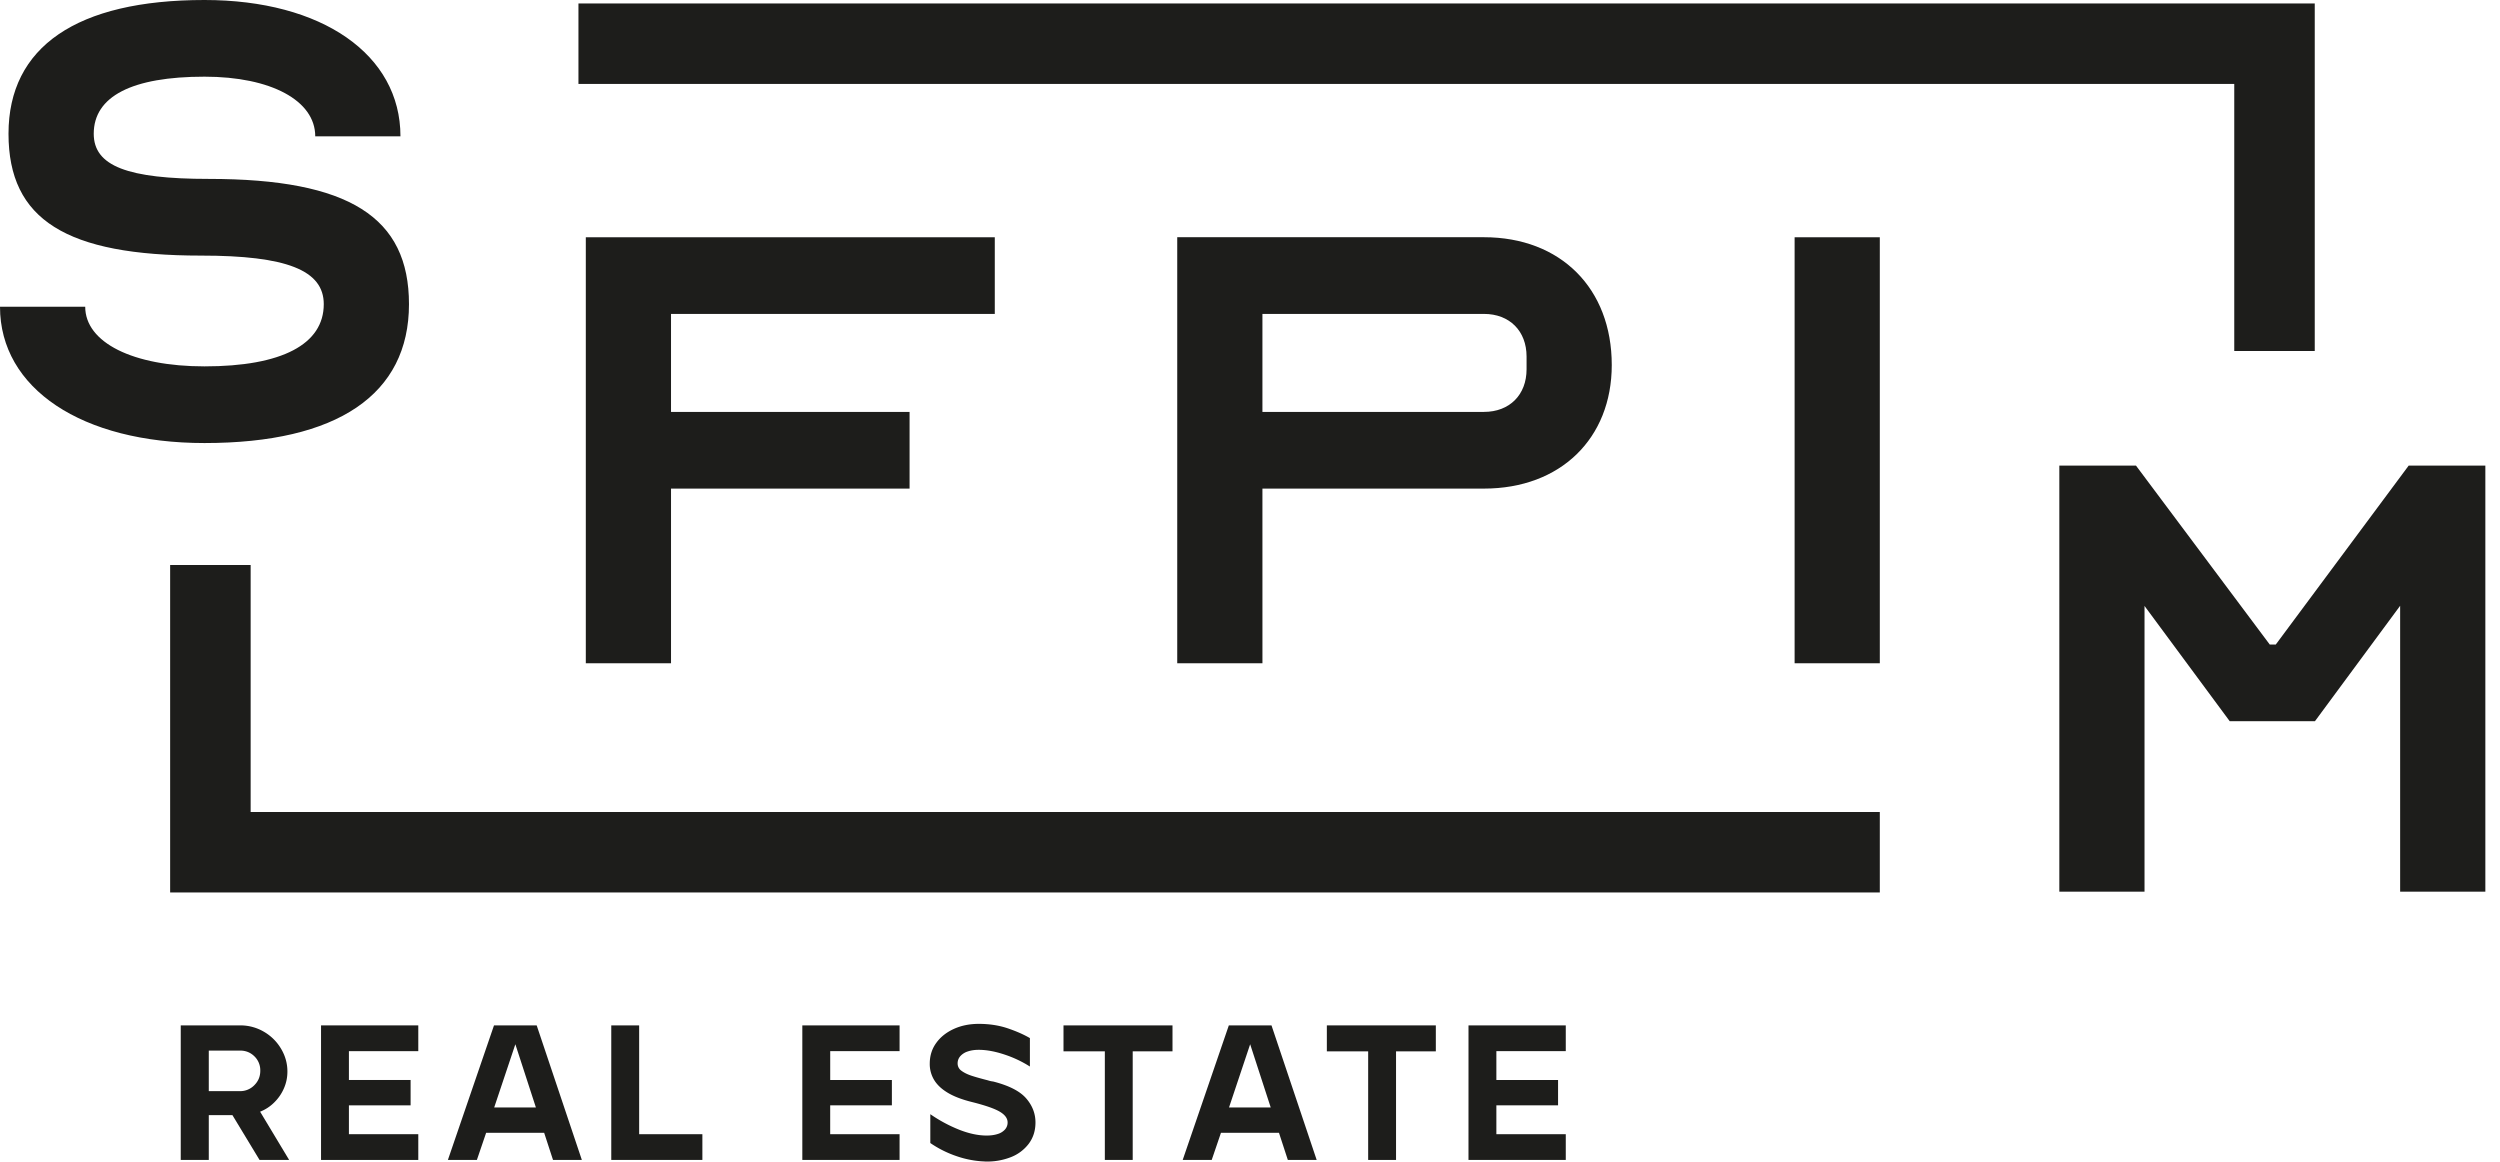
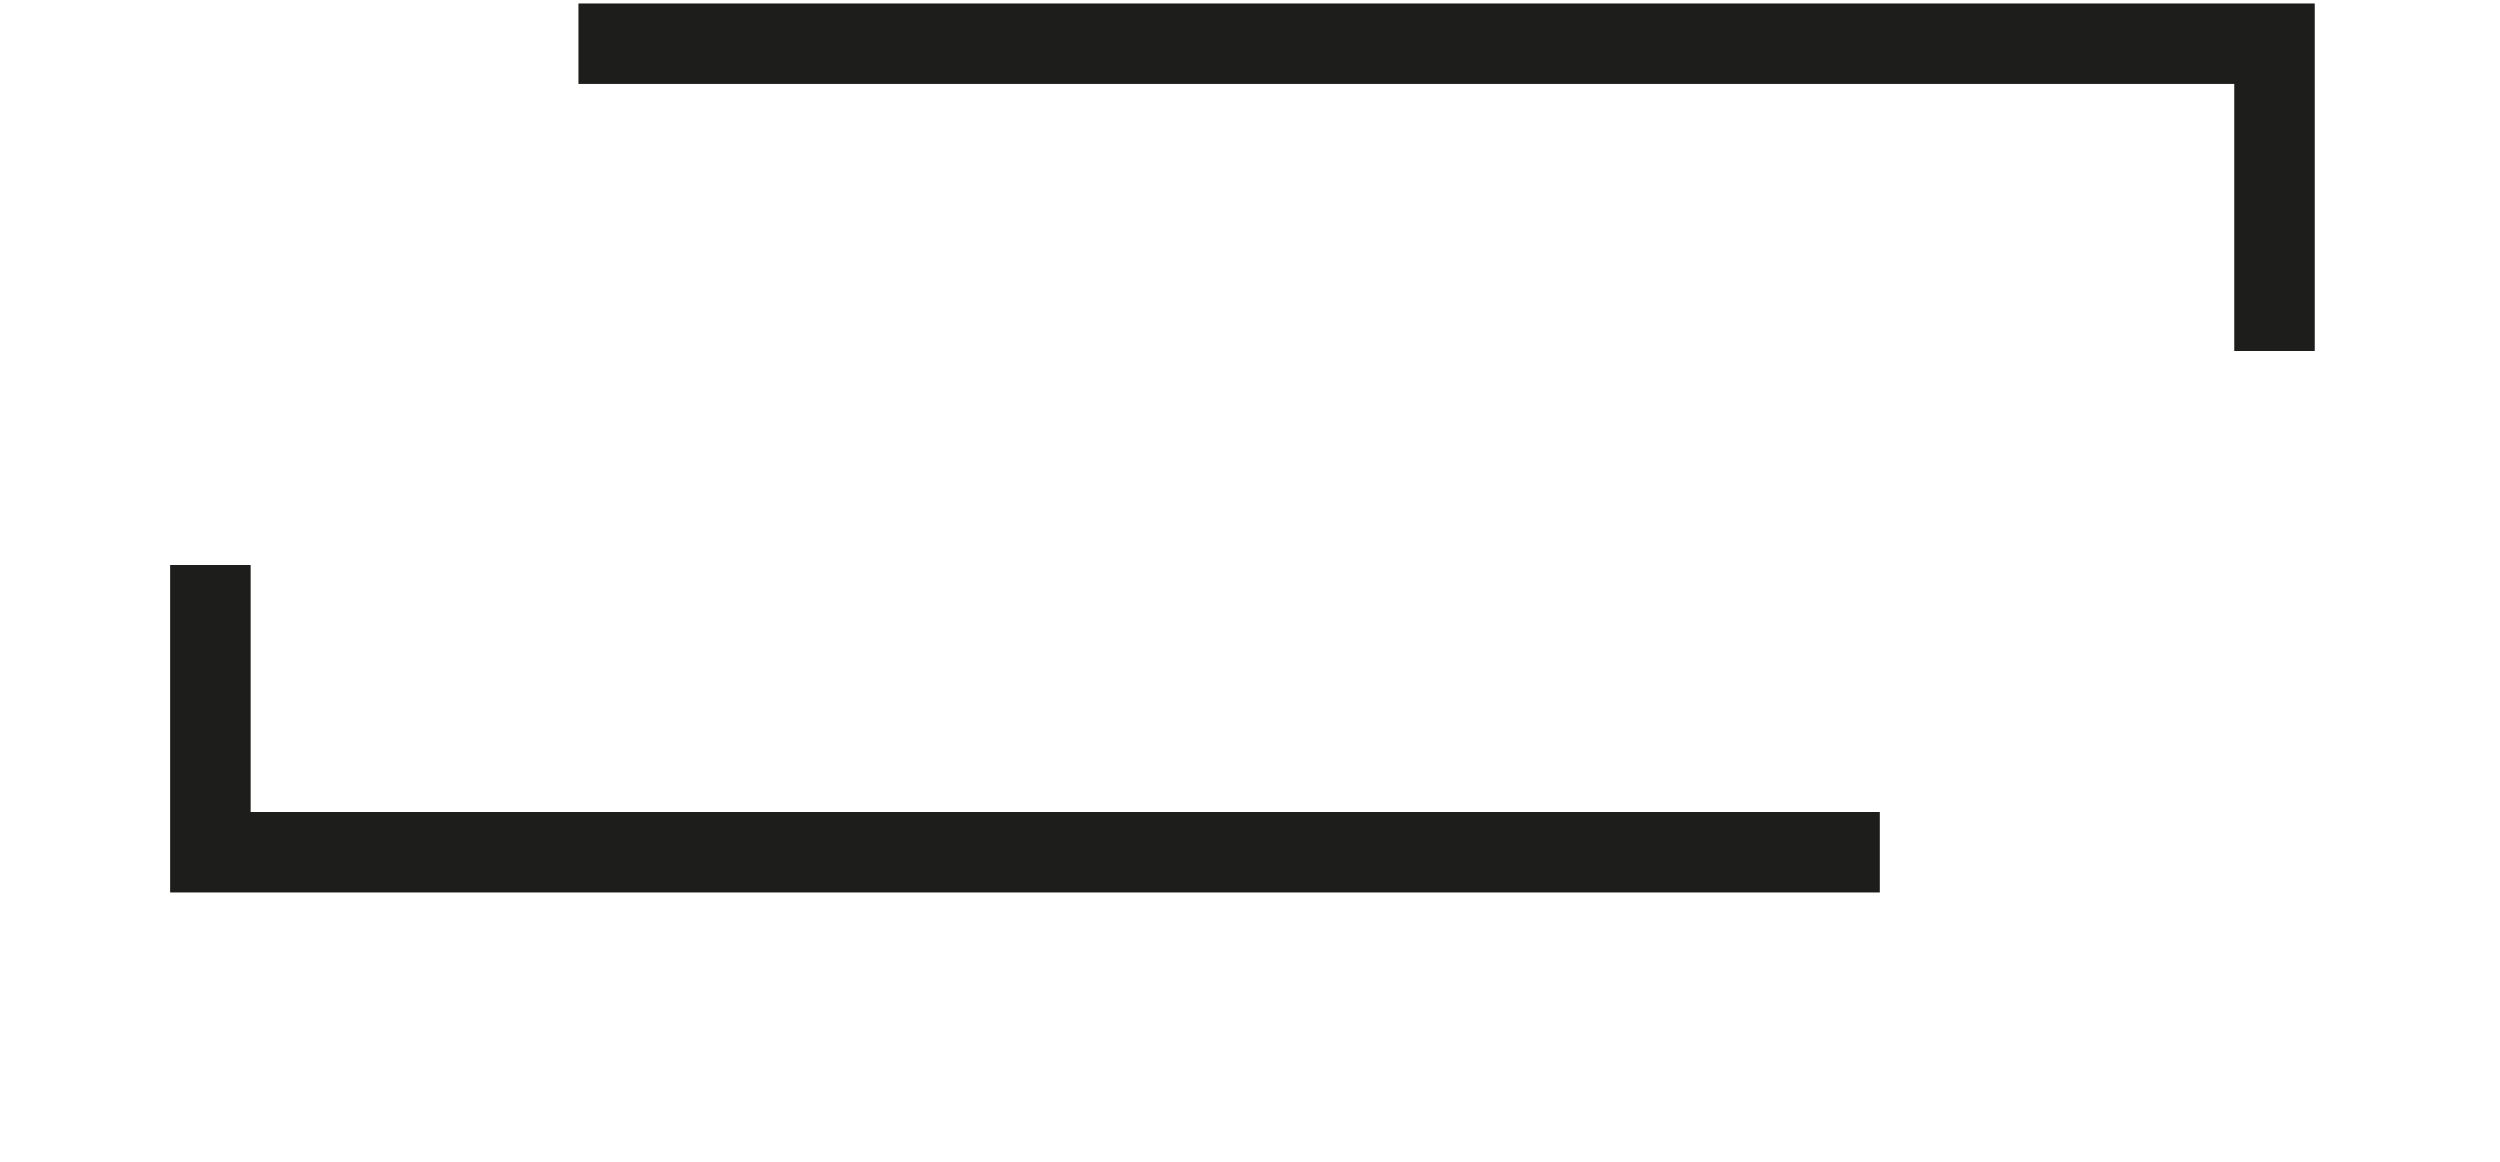
<svg xmlns="http://www.w3.org/2000/svg" width="142" height="66" viewBox="0 0 142 66">
  <defs>
    <clipPath id="wkmga">
-       <path d="M0 65.974V0h141.168v65.974z" />
-     </clipPath>
+       </clipPath>
  </defs>
  <g>
    <g>
      <g>
        <path fill="#1d1d1b" d="M106.773 50.692H9.664V32.093h4.573V46.12h92.536z" />
      </g>
      <g>
        <path fill="#1d1d1b" d="M32.856.197v4.572h94.05v15.167h4.572V.196z" />
      </g>
      <g>
        <g>
          <g />
          <g clip-path="url(#wkmga)">
            <path fill="#1d1d1b" d="M18.39 17.277c0-1.936-2.13-2.759-6.968-2.759-7.647 0-10.939-2.032-10.939-6.92C.483 2.661 4.356 0 11.615 0c6.678 0 11.131 3.097 11.131 7.743h-4.84c0-2.033-2.517-3.388-6.29-3.388-4.115 0-6.292 1.113-6.292 3.243 0 1.839 1.935 2.564 6.532 2.564 7.986 0 11.374 2.179 11.374 7.115 0 5.13-4.066 7.888-11.615 7.888C4.645 25.165 0 22.068 0 17.422h4.84c0 2.032 2.71 3.388 6.775 3.388 4.404 0 6.775-1.259 6.775-3.533" />
          </g>
          <g clip-path="url(#wkmga)">
            <path fill="#1d1d1b" d="M128.923 36.611h.34l7.549-10.163h4.356v24.198h-4.84V34.408l-4.84 6.558h-4.839l-4.84-6.548v16.228h-4.839V26.448h4.355z" />
          </g>
          <g clip-path="url(#wkmga)">
-             <path fill="#1d1d1b" d="M51.664 23.396v4.356h-13.55v9.92h-4.84V13.476h23.23v4.355h-18.39v5.566z" />
-           </g>
+             </g>
          <g clip-path="url(#wkmga)">
            <path fill="#1d1d1b" d="M71.706 17.83h12.583c1.452 0 2.42.968 2.42 2.42v.726c0 1.452-.968 2.42-2.42 2.42H71.706zm0 9.922h12.583c4.355 0 7.259-2.856 7.259-7.018 0-4.355-2.904-7.26-7.26-7.26H66.867v24.199h4.84z" />
          </g>
          <g clip-path="url(#wkmga)">
            <path fill="#1d1d1b" d="M101.934 37.673V13.475h4.839v24.198z" />
          </g>
          <g clip-path="url(#wkmga)">
            <path fill="#1d1d1b" d="M11.859 61.977v-2.304h1.78c.32 0 .592.11.813.328a1.1 1.1 0 0 1 .332.819c0 .32-.111.593-.338.819a1.114 1.114 0 0 1-.818.338zm-1.593 3.908h1.593V63.34h1.343l1.54 2.544h1.681l-1.648-2.74a2.34 2.34 0 0 0 .801-.525c.237-.232.42-.5.551-.801.133-.303.198-.62.198-.956 0-.458-.12-.89-.361-1.294a2.694 2.694 0 0 0-.976-.966 2.627 2.627 0 0 0-1.349-.36h-3.373z" />
          </g>
          <g clip-path="url(#wkmga)">
-             <path fill="#1d1d1b" d="M18.235 58.242h5.524v1.464h-3.941v1.637h3.504v1.441h-3.504v1.638h3.941v1.463h-5.524z" />
-           </g>
+             </g>
          <g clip-path="url(#wkmga)">
            <path fill="#1d1d1b" d="M28.07 62.905l1.202-3.592 1.167 3.592zm-2.63 2.98h1.647l.525-1.54h3.297l.502 1.54h1.638l-2.565-7.642h-2.425z" />
          </g>
          <g clip-path="url(#wkmga)">
-             <path fill="#1d1d1b" d="M34.72 58.242h1.584v6.18h3.591v1.463H34.72z" />
-           </g>
+             </g>
          <g clip-path="url(#wkmga)">
            <path fill="#1d1d1b" d="M45.572 58.242h5.524v1.464h-3.94v1.637h3.503v1.441h-3.504v1.638h3.941v1.463h-5.524z" />
          </g>
          <g clip-path="url(#wkmga)">
            <path fill="#1d1d1b" d="M55.943 65.972a5.49 5.49 0 0 1-1.571-.289 6.082 6.082 0 0 1-1.53-.759v-1.638a8.216 8.216 0 0 0 1.66.89c.553.215 1.066.323 1.54.323.24 0 .448-.03.627-.088a.904.904 0 0 0 .415-.256.59.59 0 0 0 .148-.4c0-.231-.148-.435-.443-.61-.294-.175-.817-.357-1.566-.546-.561-.138-1.018-.31-1.37-.518-.353-.208-.615-.45-.786-.727a1.746 1.746 0 0 1-.257-.938c0-.444.121-.835.366-1.174.243-.339.577-.604.998-.797.422-.193.896-.289 1.42-.289.596 0 1.143.084 1.638.25.494.168.916.353 1.266.558v1.615a6.432 6.432 0 0 0-1.446-.682c-.536-.178-1.022-.267-1.458-.267-.233 0-.44.03-.623.092a.962.962 0 0 0-.425.268.61.61 0 0 0-.153.415.5.5 0 0 0 .218.415c.146.109.333.201.562.278.23.076.545.165.945.267a1.401 1.401 0 0 0 .294.065c.89.227 1.511.543 1.868.95.356.408.535.867.535 1.376 0 .473-.132.88-.393 1.223a2.338 2.338 0 0 1-1.049.764 3.67 3.67 0 0 1-1.43.23" />
          </g>
          <g clip-path="url(#wkmga)">
            <path fill="#1d1d1b" d="M62.755 59.717h-2.348v-1.475h6.191v1.475h-2.26v6.168h-1.583z" />
          </g>
          <g clip-path="url(#wkmga)">
-             <path fill="#1d1d1b" d="M69.808 62.905l1.201-3.592 1.168 3.592zm-2.631 2.98h1.648l.525-1.54h3.296l.503 1.54h1.638l-2.566-7.642h-2.424z" />
-           </g>
+             </g>
          <g clip-path="url(#wkmga)">
            <path fill="#1d1d1b" d="M77.712 59.717h-2.347v-1.475h6.19v1.475h-2.26v6.168h-1.583z" />
          </g>
          <g clip-path="url(#wkmga)">
            <path fill="#1d1d1b" d="M83.411 58.242h5.525v1.464h-3.942v1.637h3.504v1.441h-3.504v1.638h3.942v1.463H83.41z" />
          </g>
        </g>
      </g>
    </g>
  </g>
</svg>